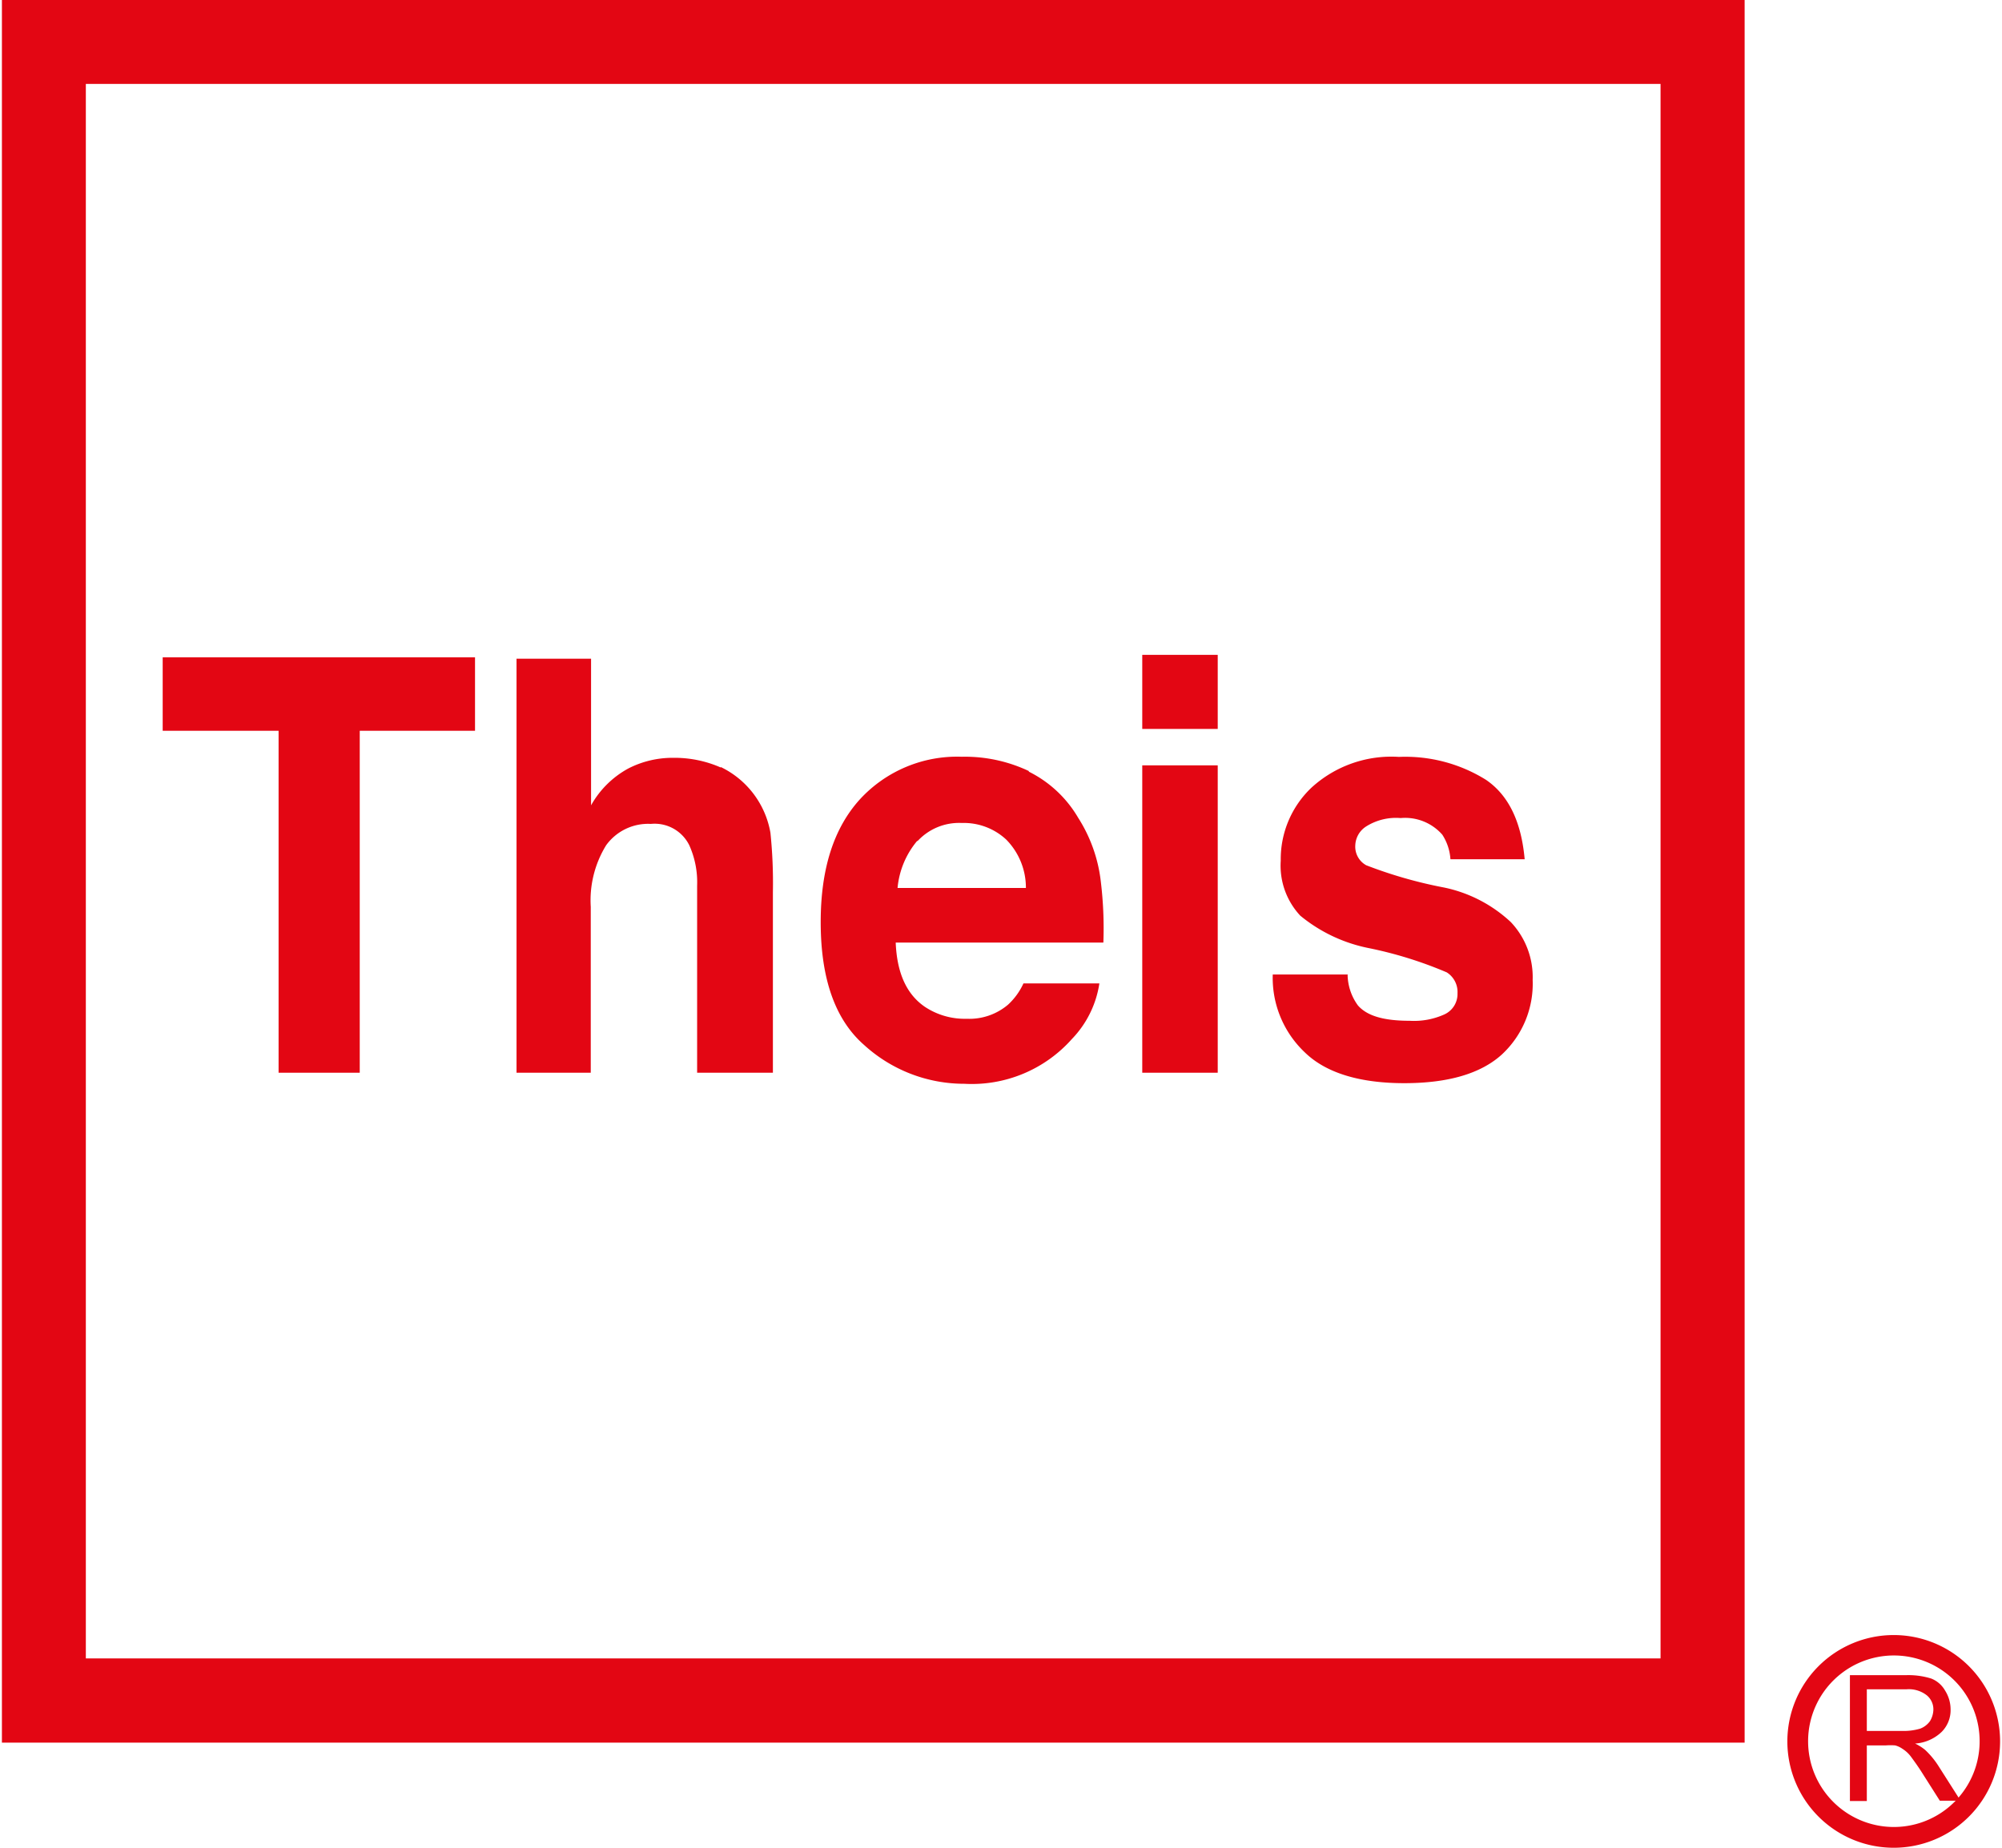
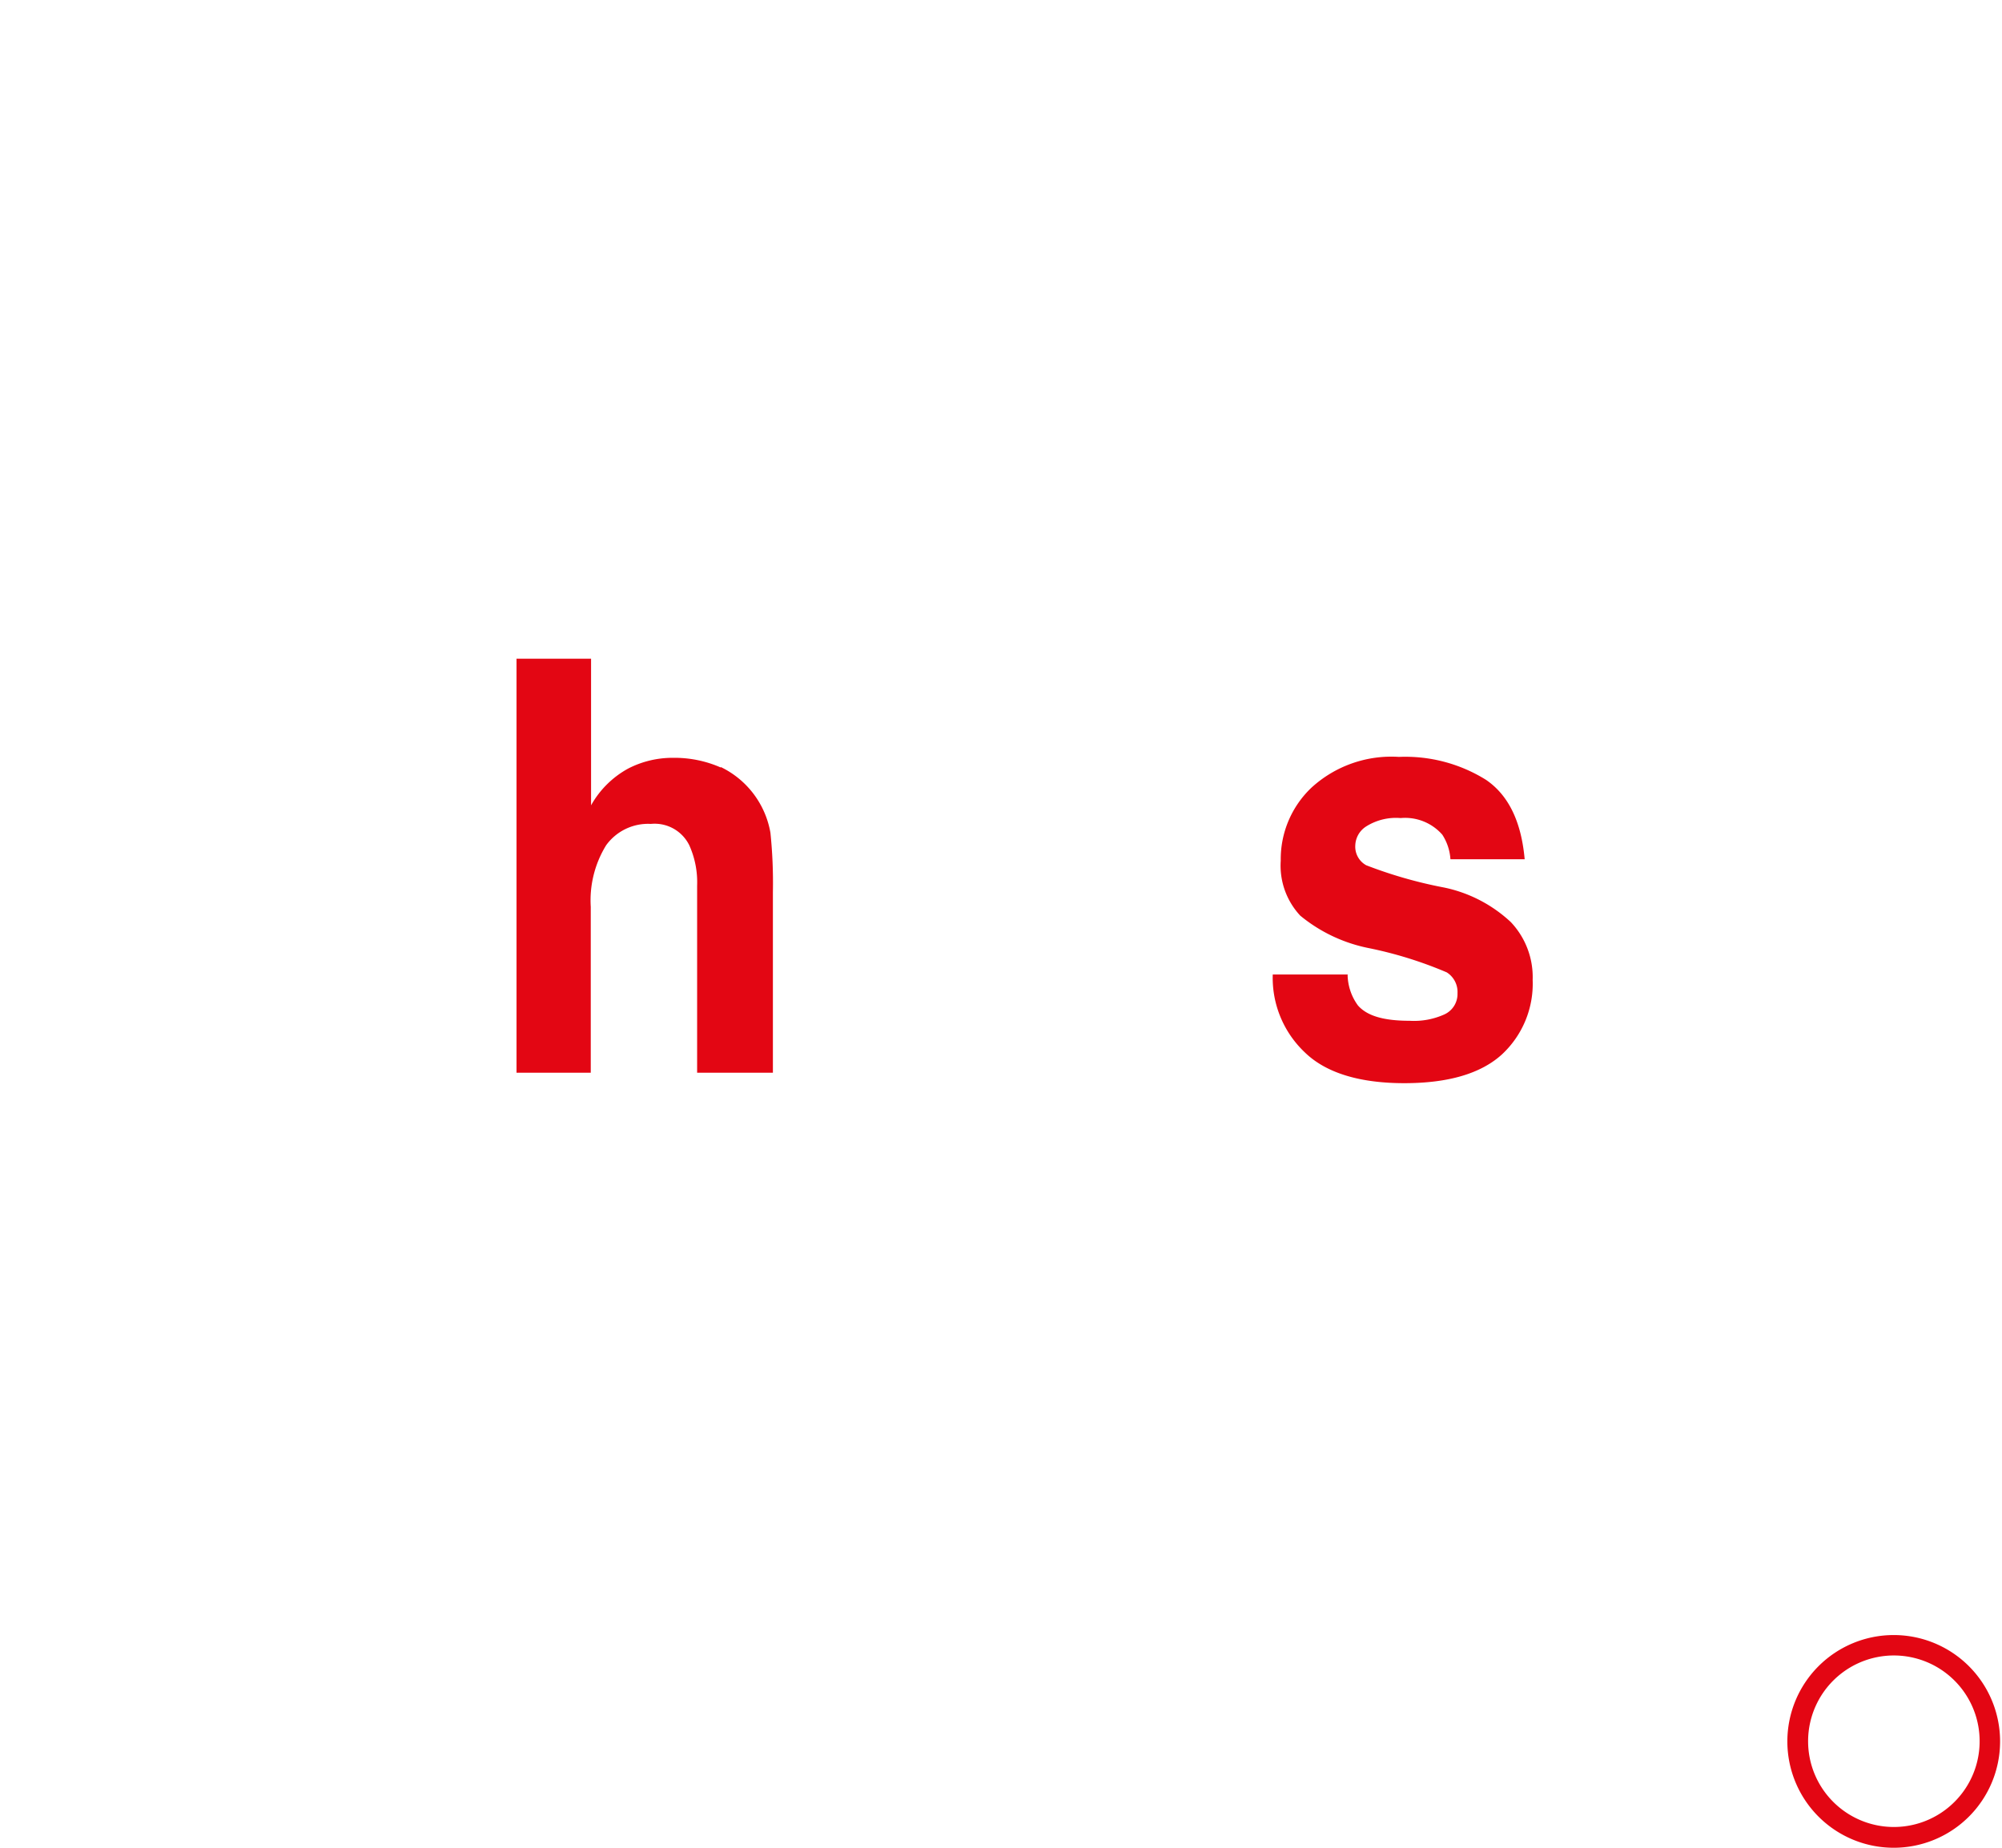
<svg xmlns="http://www.w3.org/2000/svg" height="120" width="130" viewBox="0 0 130 120.23" data-name="Ebene 1" id="Ebene_1">
  <defs>
    <style>.cls-1,.cls-2{fill:#e30613;}.cls-1{fill-rule:evenodd;}</style>
  </defs>
  <title>theis-logo</title>
-   <path d="M120.23,117.16V109h3.64a5,5,0,0,1,1.65.22,1.79,1.79,0,0,1,.9.78,2.3,2.3,0,0,1,.36,1.23,2,2,0,0,1-.58,1.46,2.76,2.76,0,0,1-1.73.76,3.2,3.2,0,0,1,.65.41,5.4,5.4,0,0,1,.89,1.08l1.42,2.23h-1.35L125,115.47c-.31-.5-.59-.88-.78-1.14a2.06,2.06,0,0,0-.56-.53,1.47,1.47,0,0,0-.49-.23,4,4,0,0,0-.6,0h-1.24v3.62h-1.1m1.1-4.56h2.32a3.81,3.81,0,0,0,1.15-.15,1.39,1.39,0,0,0,.64-.49,1.52,1.52,0,0,0,.22-.74,1.18,1.18,0,0,0-.43-.94,1.89,1.89,0,0,0-1.32-.39h-2.58Z" class="cls-1" />
  <path d="M116.85,113.31h.66a5.58,5.58,0,1,1,1.63,3.93,5.57,5.57,0,0,1-1.63-3.93h-1.35a6.92,6.92,0,1,0,6.93-6.92,6.92,6.92,0,0,0-6.93,6.92h.69" class="cls-2" />
-   <path d="M113.38,113.39H0V0H113.38ZM5.46,107.91H107.91V5.46H5.46Z" class="cls-2" />
-   <polyline points="30.78 42.77 30.78 47.55 23.28 47.55 23.28 69.8 18 69.8 18 47.55 10.46 47.55 10.46 42.77 30.78 42.77" class="cls-2" />
  <path d="M46.77,49.91A5.86,5.86,0,0,1,50,54.19a31.79,31.79,0,0,1,.16,3.86V69.8H45.23V57.63A5.85,5.85,0,0,0,44.72,55a2.51,2.51,0,0,0-2.5-1.39A3.37,3.37,0,0,0,39.31,55a6.83,6.83,0,0,0-1,4V69.8H33.48V42.86h4.85V52.4A6.14,6.14,0,0,1,40.76,50a6.3,6.3,0,0,1,2.91-.69,7.47,7.47,0,0,1,3.1.63" class="cls-2" />
-   <path d="M66.81,50.21a7.68,7.68,0,0,1,3.21,3,9.75,9.75,0,0,1,1.47,4.12,25.26,25.26,0,0,1,.17,4H58.15c.08,2,.72,3.4,1.94,4.21a4.69,4.69,0,0,0,2.68.75,3.89,3.89,0,0,0,2.69-.92,4.32,4.32,0,0,0,1-1.38H71.4a6.63,6.63,0,0,1-1.79,3.62,8.71,8.71,0,0,1-7,2.91A9.66,9.66,0,0,1,56.1,68c-1.88-1.64-2.83-4.3-2.83-8,0-3.47.85-6.12,2.56-8a8.59,8.59,0,0,1,6.62-2.76,9.73,9.73,0,0,1,4.36.93m-7.25,4.53a5.55,5.55,0,0,0-1.29,3.08h8.35a4.46,4.46,0,0,0-1.28-3.15,4.05,4.05,0,0,0-2.89-1.08A3.67,3.67,0,0,0,59.56,54.74Z" class="cls-2" />
-   <path d="M79.1,47.43H74.19V42.61H79.1ZM74.19,49.8H79.1v20H74.19Z" class="cls-2" />
  <path d="M87.55,63.42a3.48,3.48,0,0,0,.67,2c.61.7,1.72,1,3.36,1A4.81,4.81,0,0,0,93.86,66a1.46,1.46,0,0,0,.84-1.37A1.51,1.51,0,0,0,94,63.27a26.19,26.19,0,0,0-5.08-1.58,10.11,10.11,0,0,1-4.45-2.11A4.77,4.77,0,0,1,83.2,56a6.41,6.41,0,0,1,2-4.75,7.7,7.7,0,0,1,5.69-2,9.92,9.92,0,0,1,5.66,1.49c1.47,1,2.3,2.72,2.52,5.17H94.24a3.32,3.32,0,0,0-.53-1.6A3.22,3.22,0,0,0,91,53.23a3.64,3.64,0,0,0-2.25.55A1.52,1.52,0,0,0,88.05,55a1.38,1.38,0,0,0,.71,1.3,29.11,29.11,0,0,0,5.07,1.45A9.06,9.06,0,0,1,98.17,60a5.21,5.21,0,0,1,1.42,3.76,6.28,6.28,0,0,1-2,4.85c-1.36,1.24-3.48,1.87-6.35,1.87s-5.08-.65-6.47-2a6.67,6.67,0,0,1-2.09-5.07h4.92" class="cls-2" />
</svg>